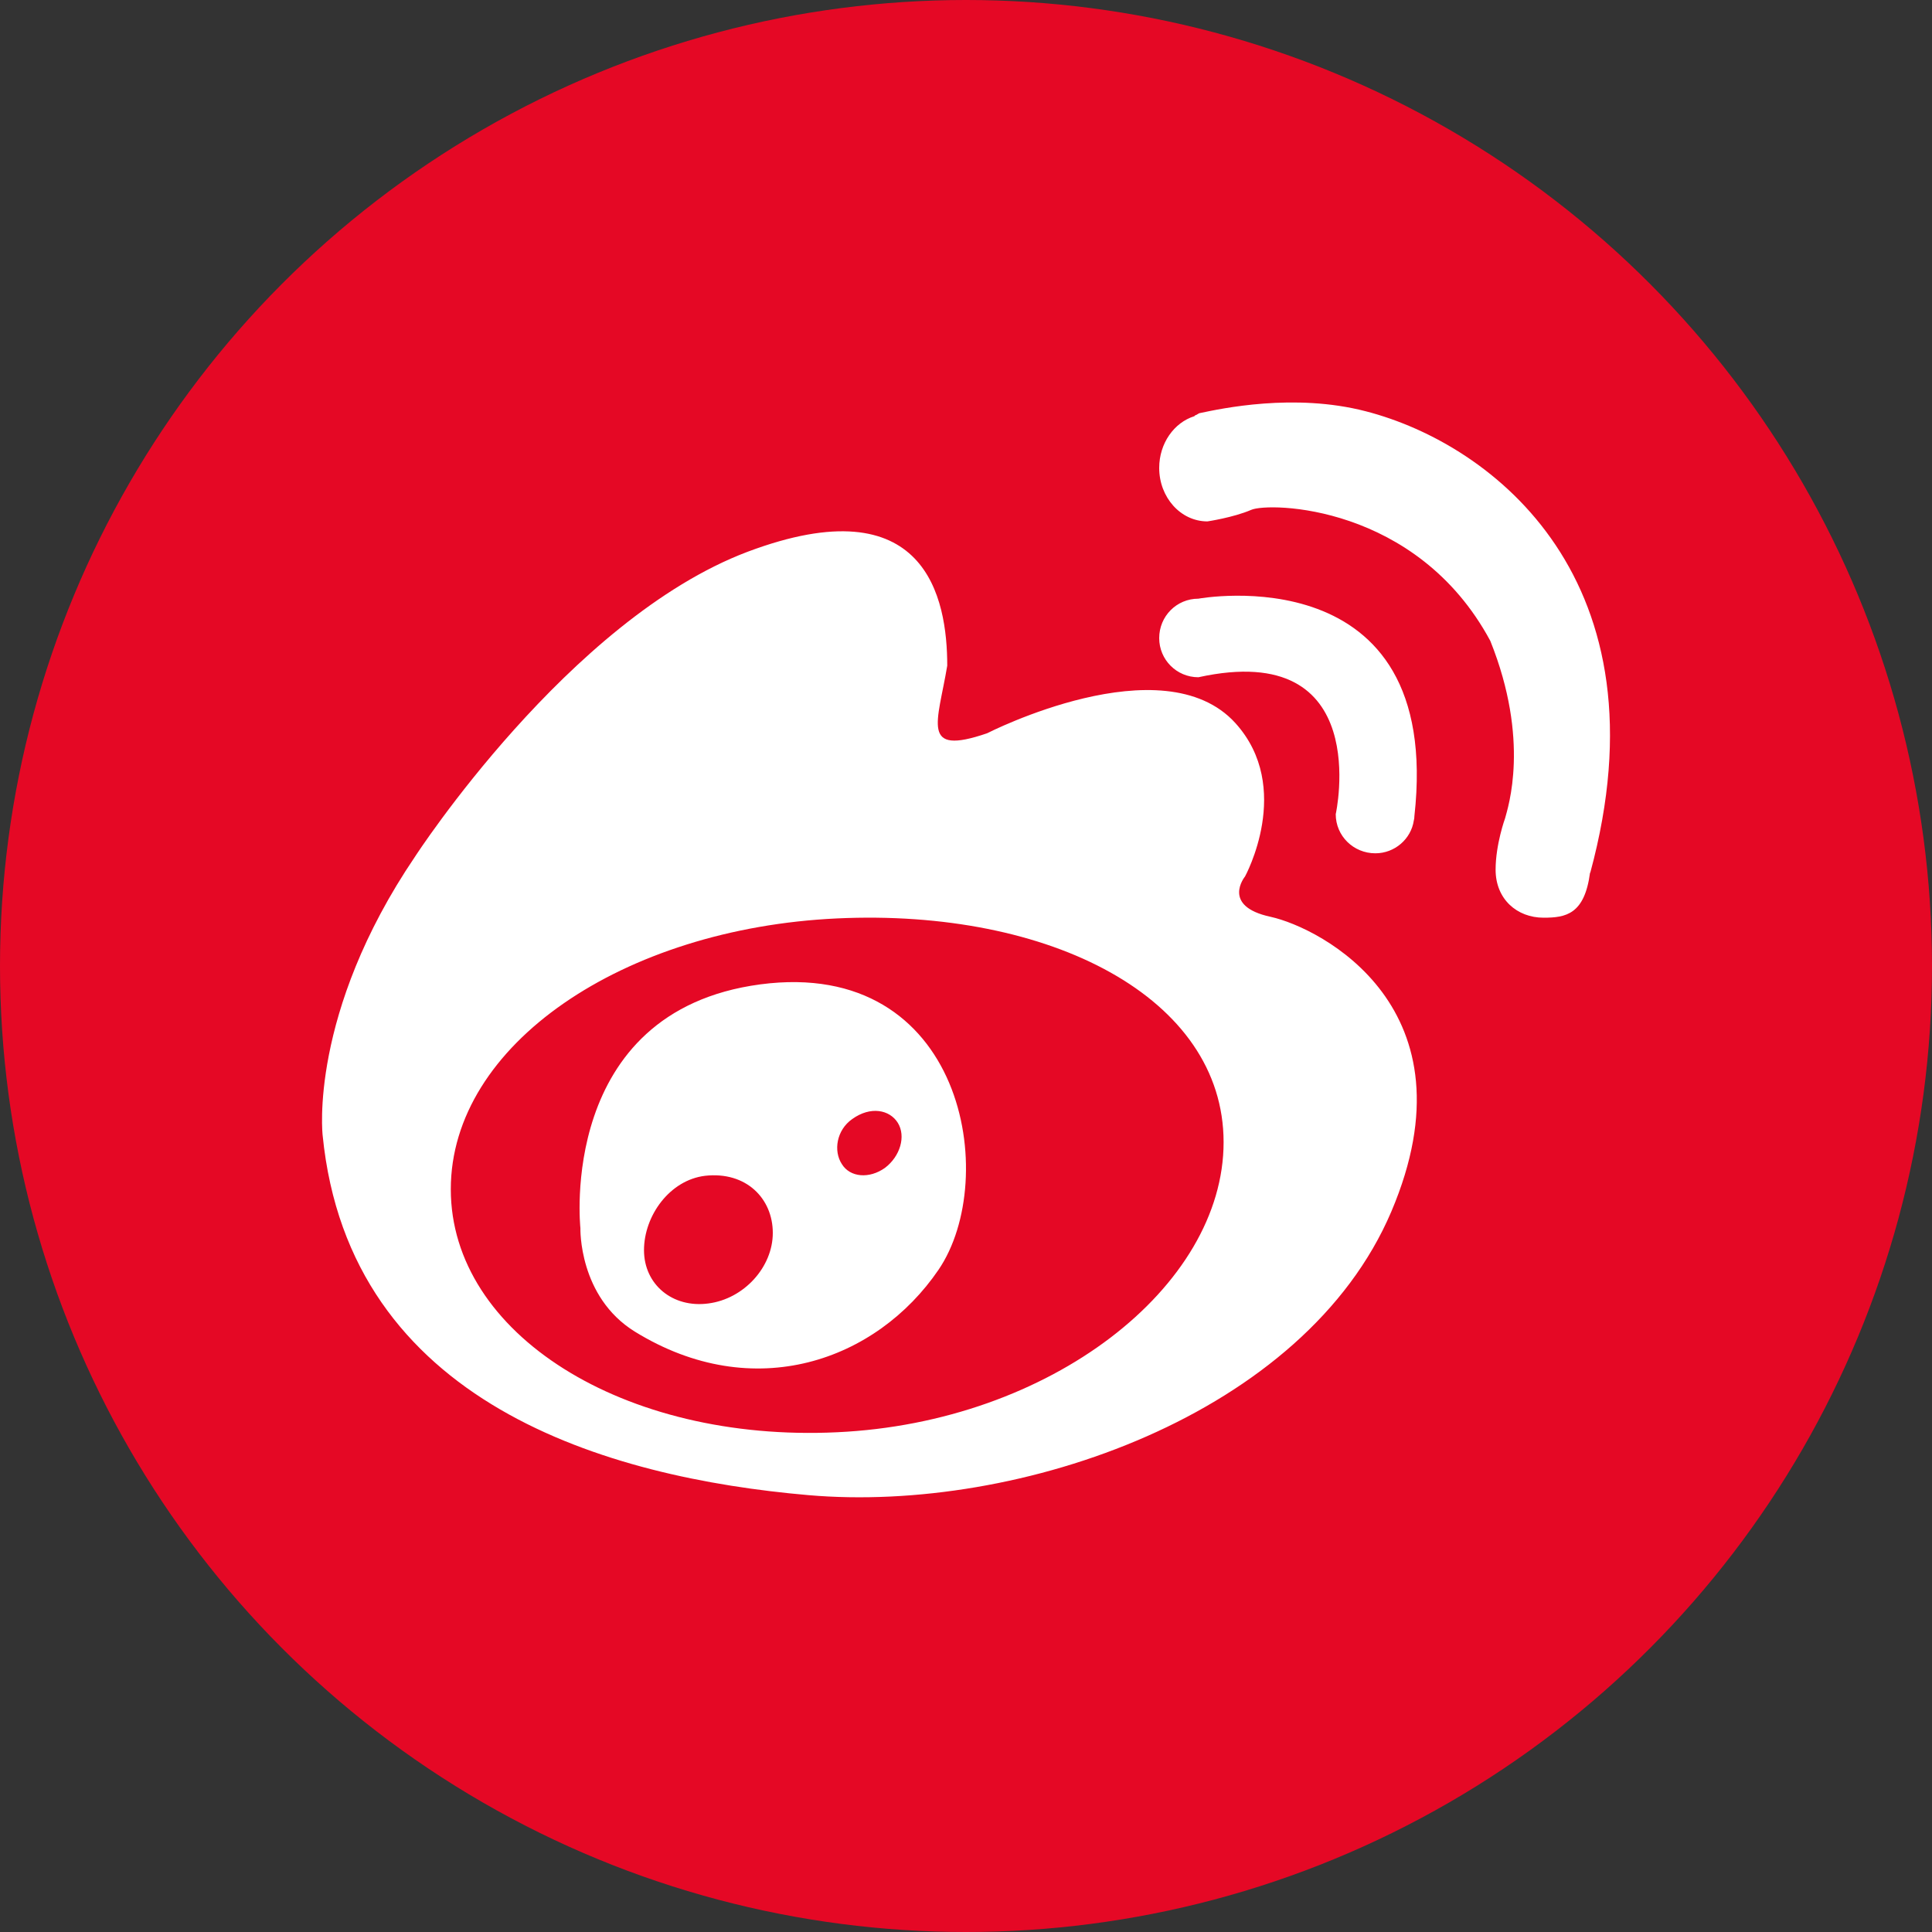
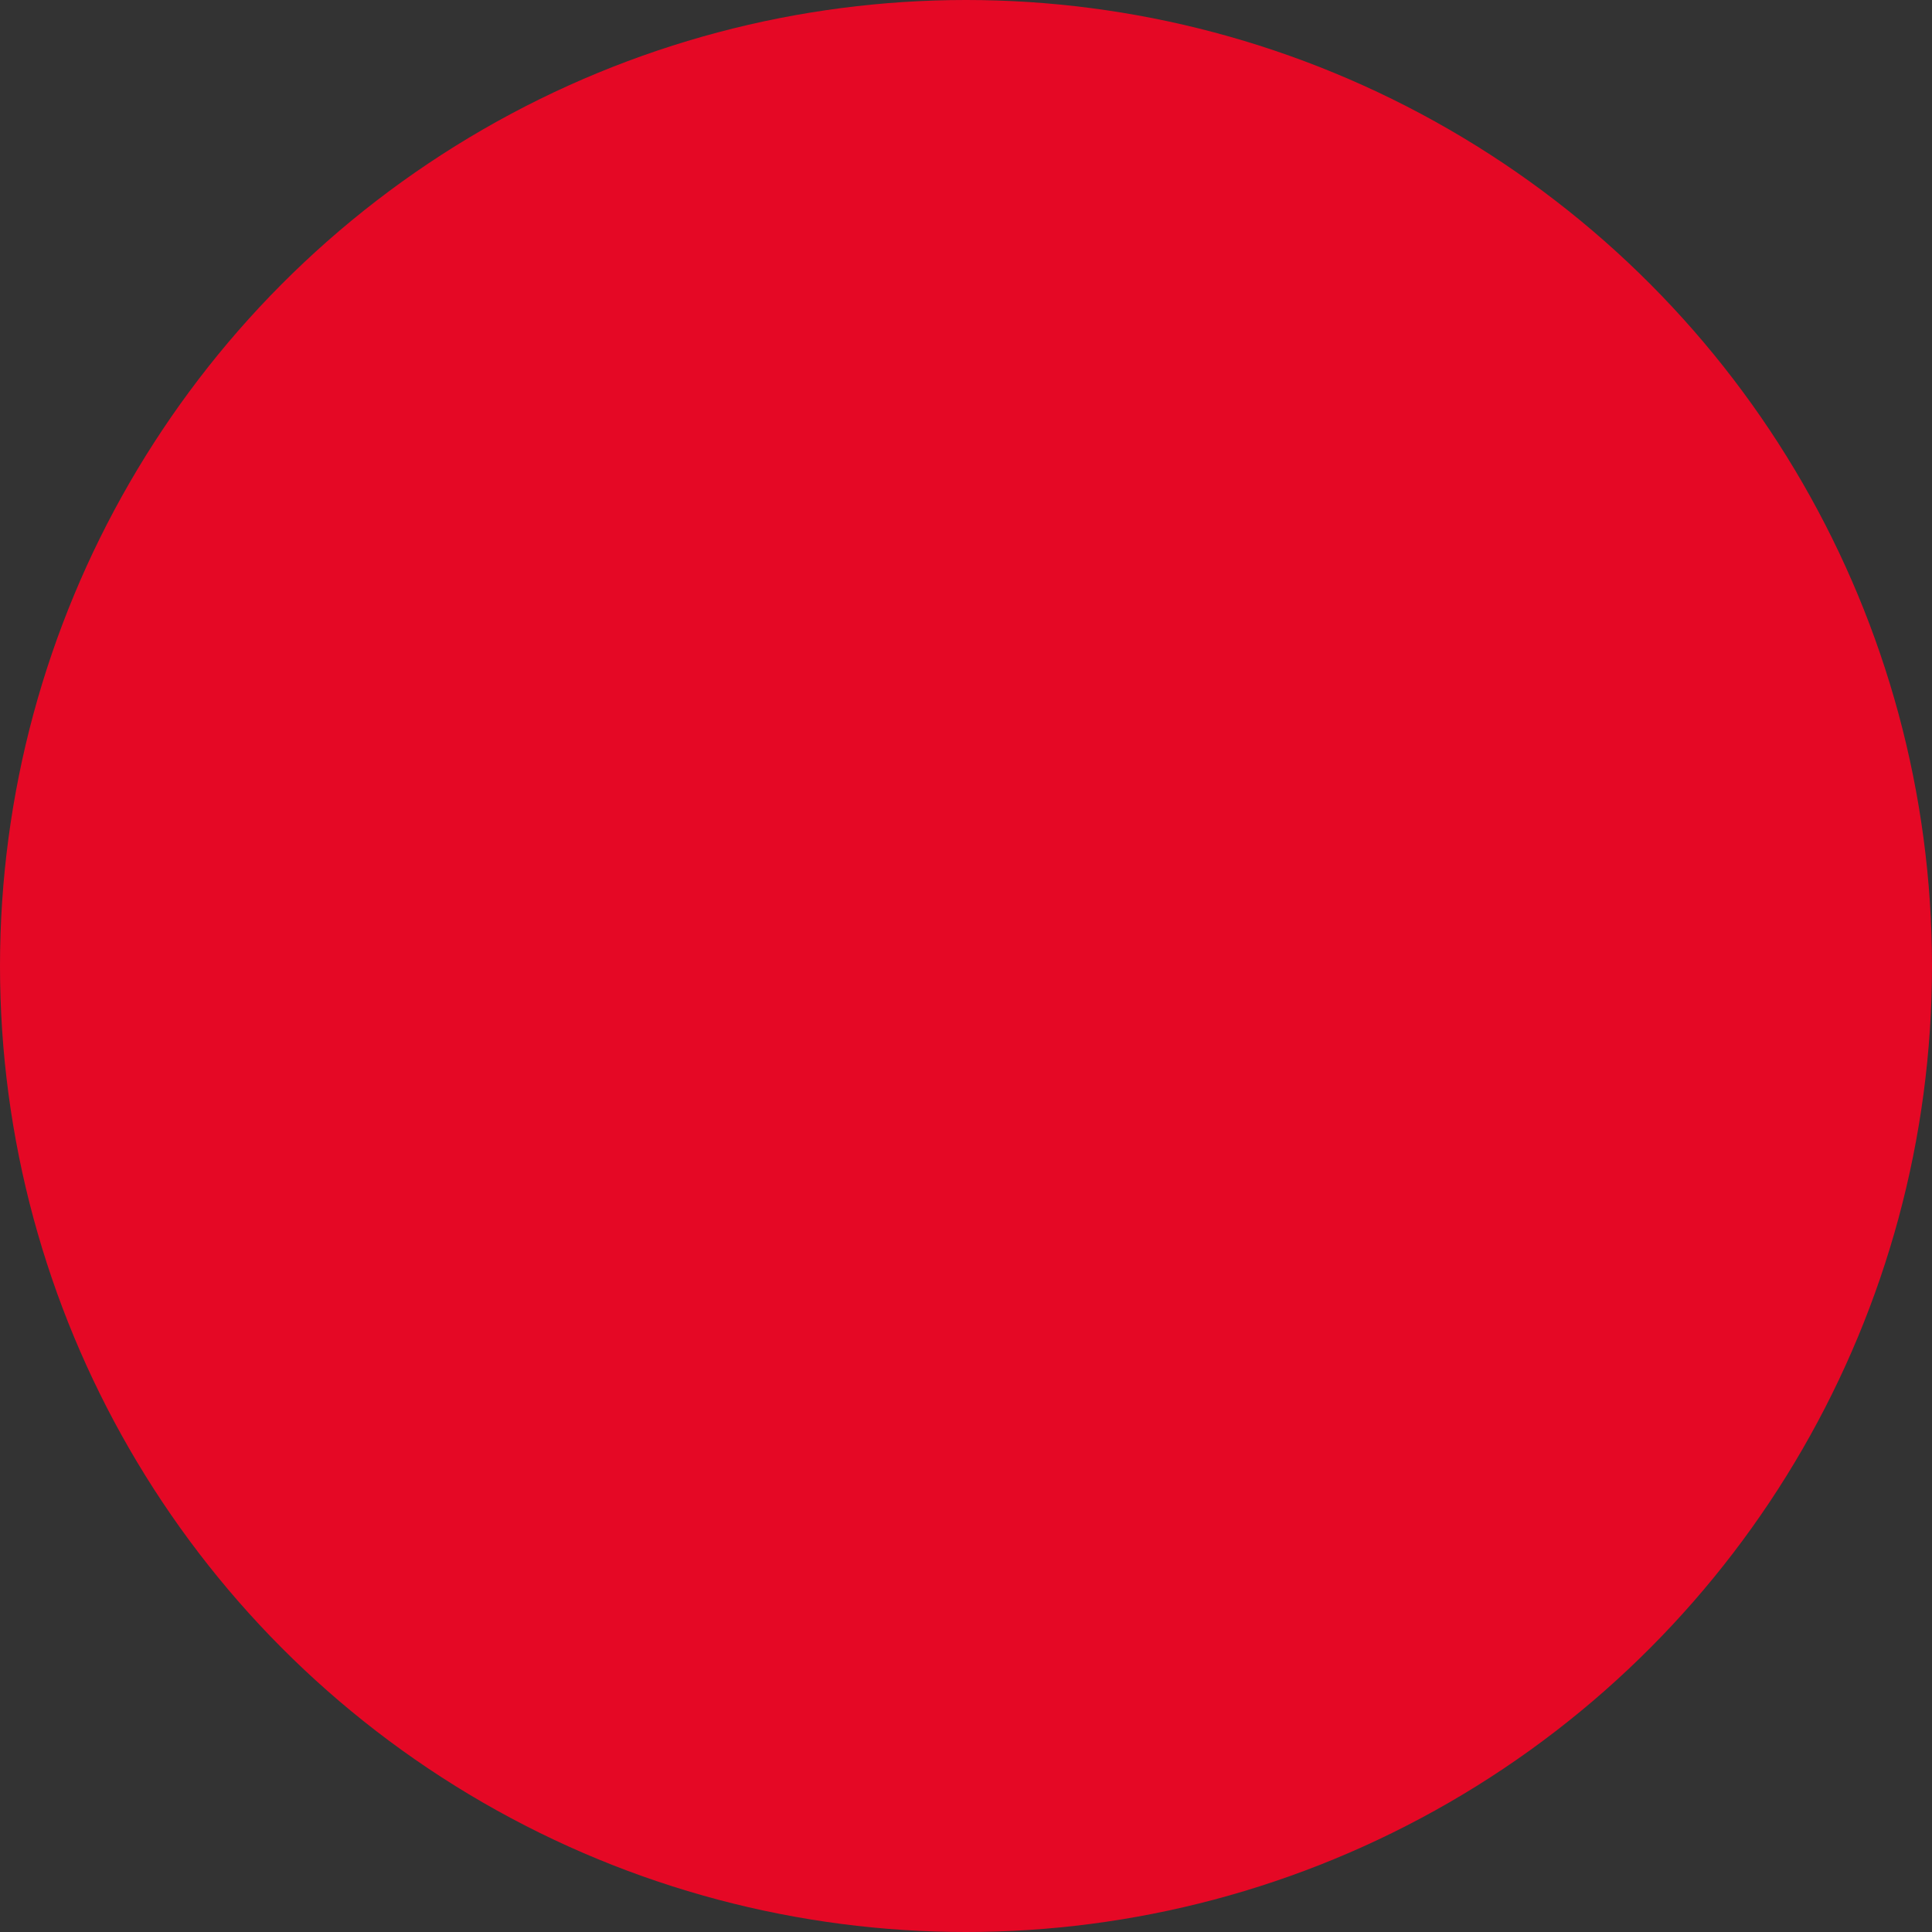
<svg xmlns="http://www.w3.org/2000/svg" xmlns:xlink="http://www.w3.org/1999/xlink" width="24px" height="24px" viewBox="0 0 24 24" version="1.1">
  <rect x="0" y="0" width="24" height="24" fill="#333333" stroke="none" />
  <title>02. 按钮/圆形/中/图标</title>
  <defs>
-     <path d="M16.966,5.109 C16.077,4.878 15.164,5.077 14.908,5.131 C14.888,5.133 14.869,5.154 14.851,5.158 C14.843,5.16 14.837,5.17 14.837,5.17 C14.584,5.249 14.4,5.508 14.4,5.813 C14.4,6.178 14.666,6.477 14.999,6.477 C14.999,6.477 15.322,6.429 15.542,6.334 C15.759,6.237 17.599,6.262 18.513,7.961 C19.011,9.201 18.732,10.031 18.697,10.164 C18.697,10.164 18.579,10.487 18.579,10.804 C18.579,11.17 18.845,11.4 19.175,11.4 C19.452,11.4 19.684,11.358 19.752,10.841 L19.755,10.841 C20.737,7.221 18.555,5.519 16.966,5.109 Z M9.446,12.228 C6.918,12.564 7.21,15.256 7.21,15.256 C7.21,15.256 7.185,16.109 7.888,16.543 C9.367,17.454 10.89,16.902 11.659,15.773 C12.429,14.643 11.978,11.894 9.446,12.228 Z M8.8,16.192 C8.357,16.252 8,15.958 8,15.53 C8,15.105 8.317,14.659 8.76,14.606 C9.269,14.55 9.6,14.888 9.6,15.316 C9.6,15.741 9.241,16.135 8.8,16.192 Z M10.993,14.508 C10.799,14.646 10.56,14.627 10.458,14.461 C10.351,14.298 10.391,14.038 10.587,13.901 C10.814,13.738 11.051,13.785 11.153,13.948 C11.256,14.115 11.183,14.364 10.993,14.508 Z M17.085,10.6 C17.325,10.6 17.529,10.423 17.563,10.192 C17.568,10.174 17.57,10.159 17.57,10.14 C17.934,6.875 14.887,7.437 14.887,7.437 C14.616,7.437 14.4,7.655 14.4,7.927 C14.4,8.195 14.616,8.413 14.887,8.413 C17.076,7.932 16.593,10.114 16.593,10.114 C16.593,10.384 16.813,10.6 17.085,10.6 Z M15.784,11.389 C15.165,11.256 15.466,10.888 15.466,10.888 C15.466,10.888 16.072,9.785 15.347,8.983 C14.447,7.99 12.262,9.109 12.262,9.109 C11.428,9.395 11.649,8.979 11.767,8.269 C11.767,7.434 11.508,6.019 9.285,6.855 C7.065,7.695 5.158,10.638 5.158,10.638 C3.832,12.593 4.008,14.104 4.008,14.104 C4.339,17.441 7.546,18.356 10.041,18.573 C12.666,18.801 16.209,17.573 17.283,15.052 C18.358,12.526 16.405,11.526 15.784,11.389 Z M10.397,17.792 C7.744,17.918 5.6,16.568 5.6,14.773 C5.6,12.975 7.744,11.533 10.397,11.409 C13.051,11.285 15.2,12.395 15.2,14.189 C15.2,15.984 13.051,17.67 10.397,17.792 Z" id="path-1" />
-   </defs>
+     </defs>
  <g id="控件" stroke="none" stroke-width="1" fill="none" fill-rule="evenodd">
    <g id="20.-Other/页底---大" transform="translate(-1363, -80)">
      <g id="编组">
        <g transform="translate(477, 53)">
          <g id="编组-3" transform="translate(830, 0)">
            <g id="02.-按钮/圆形/中/图标" transform="translate(56, 27)">
-               <circle id="投影" fill-opacity="0" fill="#3C3C3C" cx="12" cy="12" r="12" />
              <circle id="椭圆形" fill="#E50825" cx="12" cy="12" r="12" />
              <g id="5.-Nucleo/7.-社交/微博">
                <mask id="mask-2" fill="white">
                  <use xlink:href="#path-1" />
                </mask>
                <use id="颜色" fill="#FFFFFF" fill-rule="evenodd" xlink:href="#path-1" />
              </g>
            </g>
          </g>
        </g>
      </g>
    </g>
  </g>
</svg>